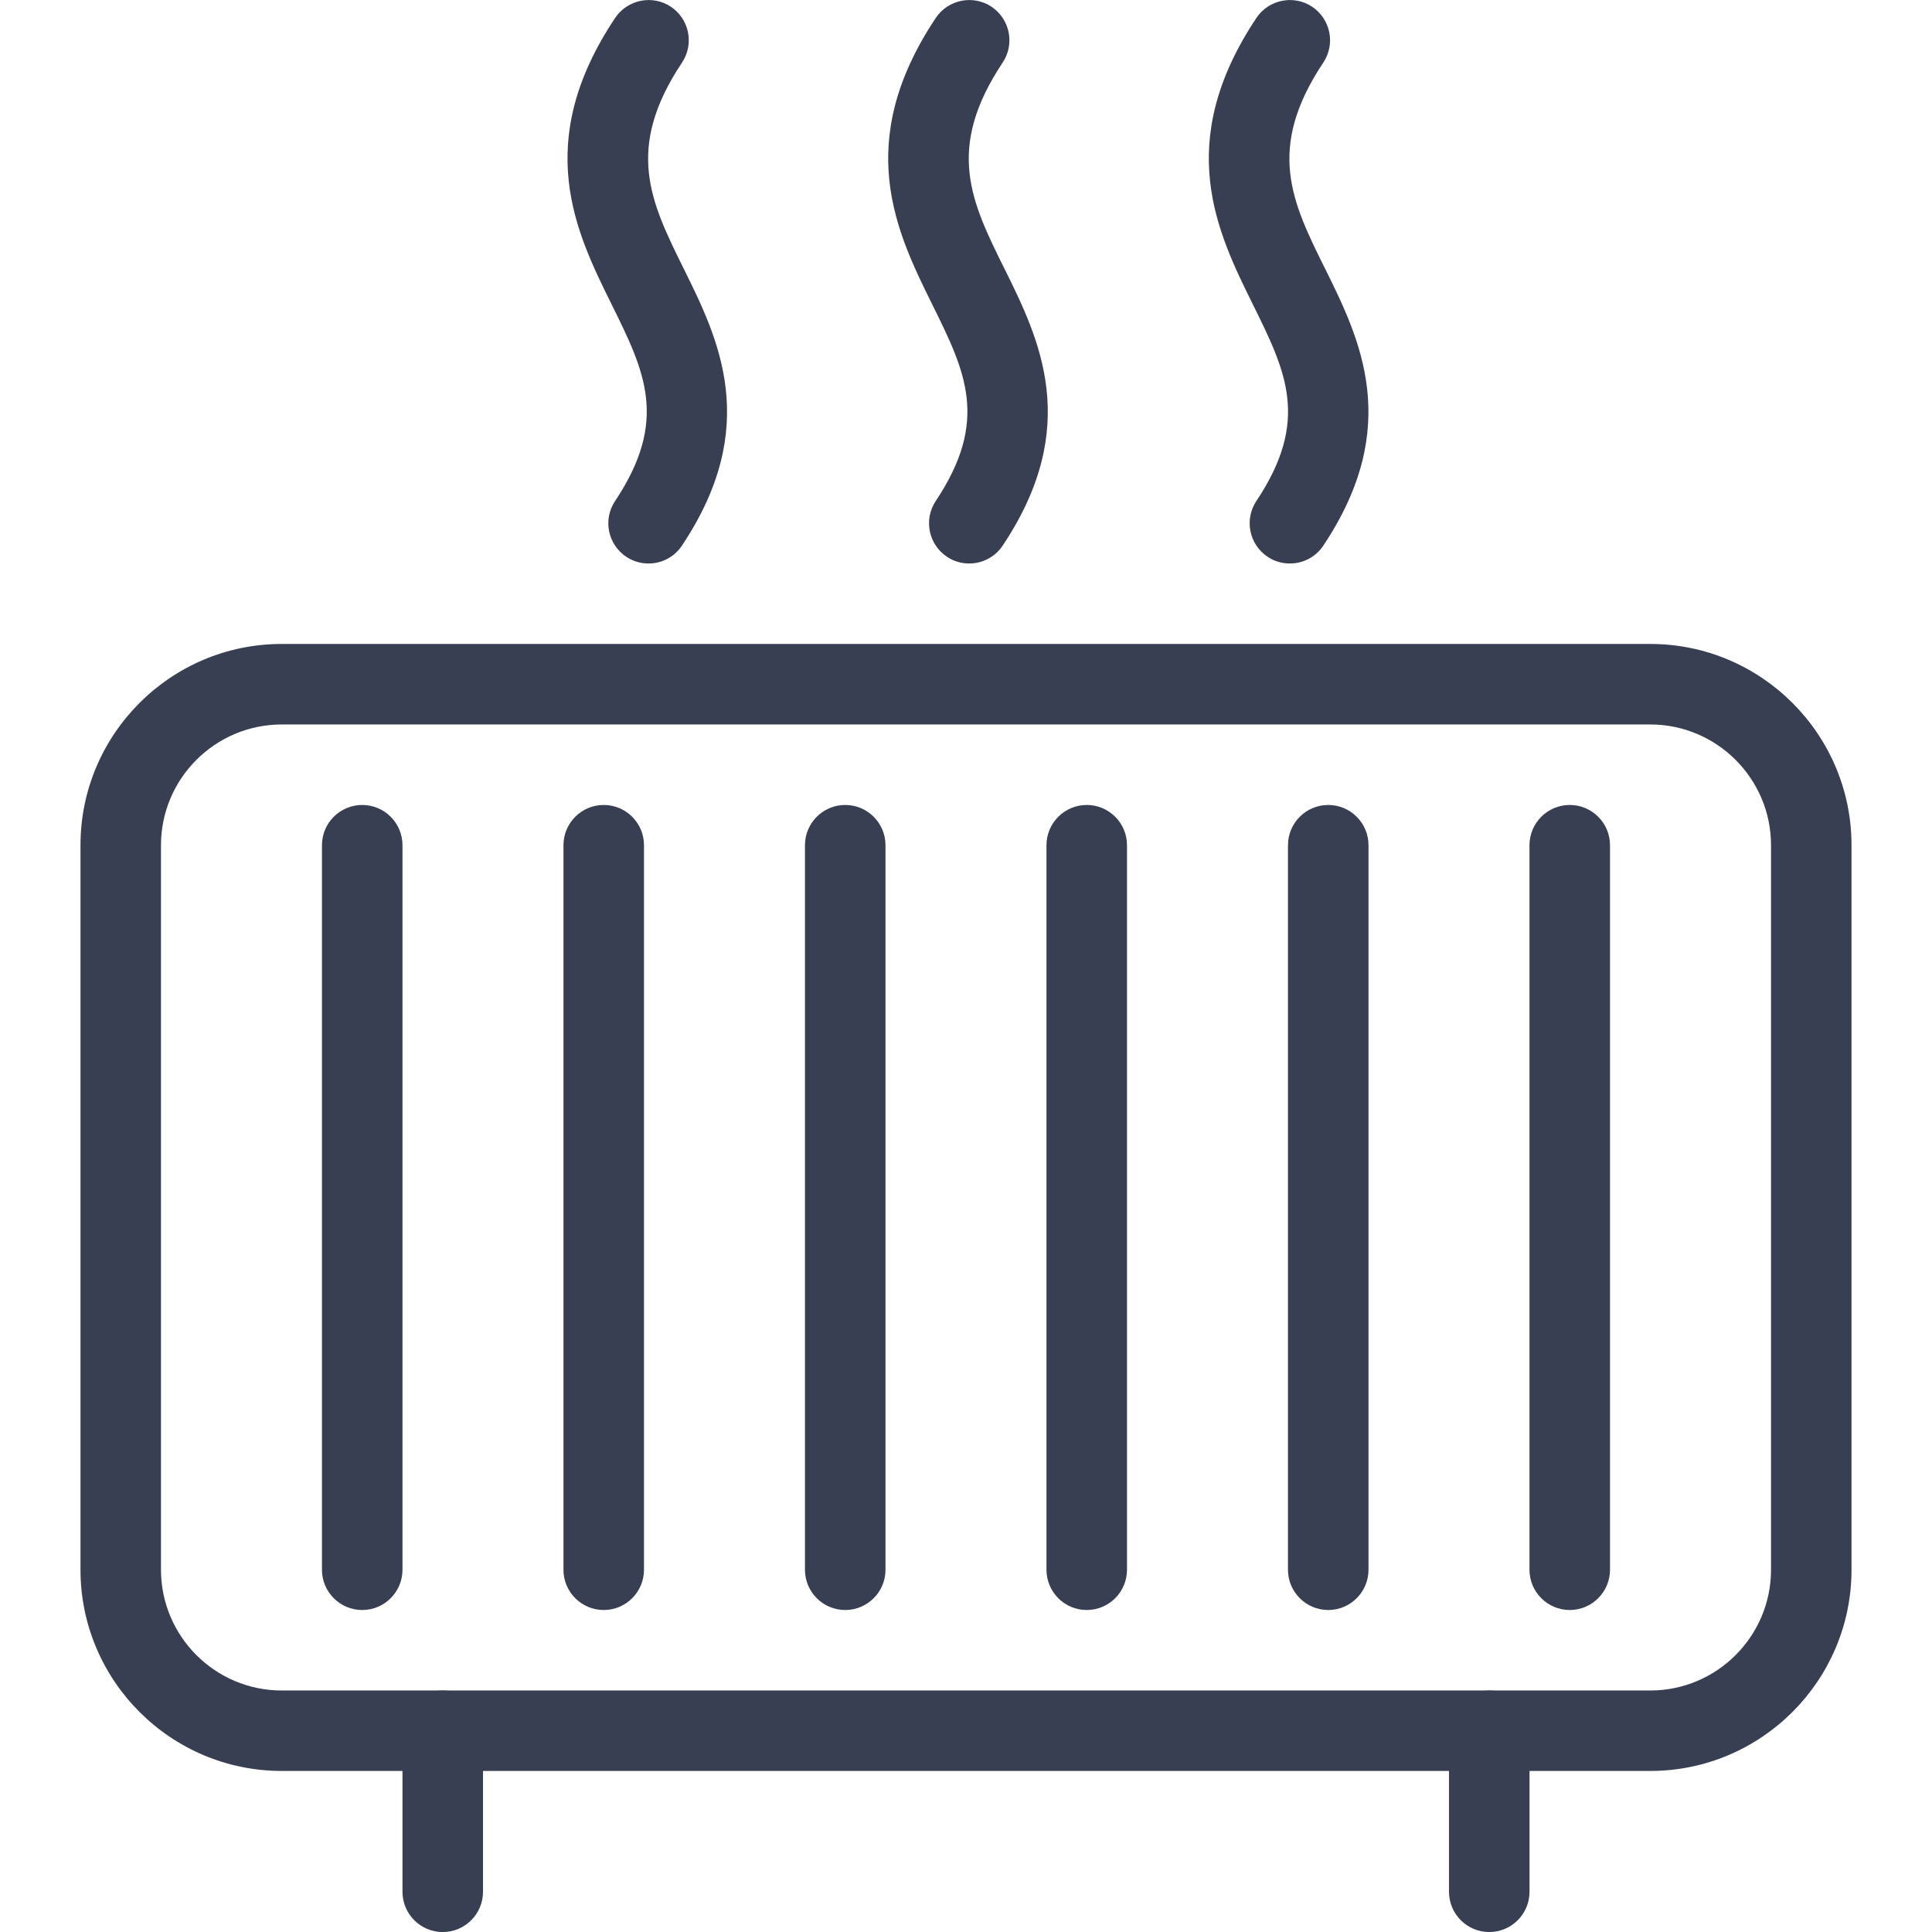
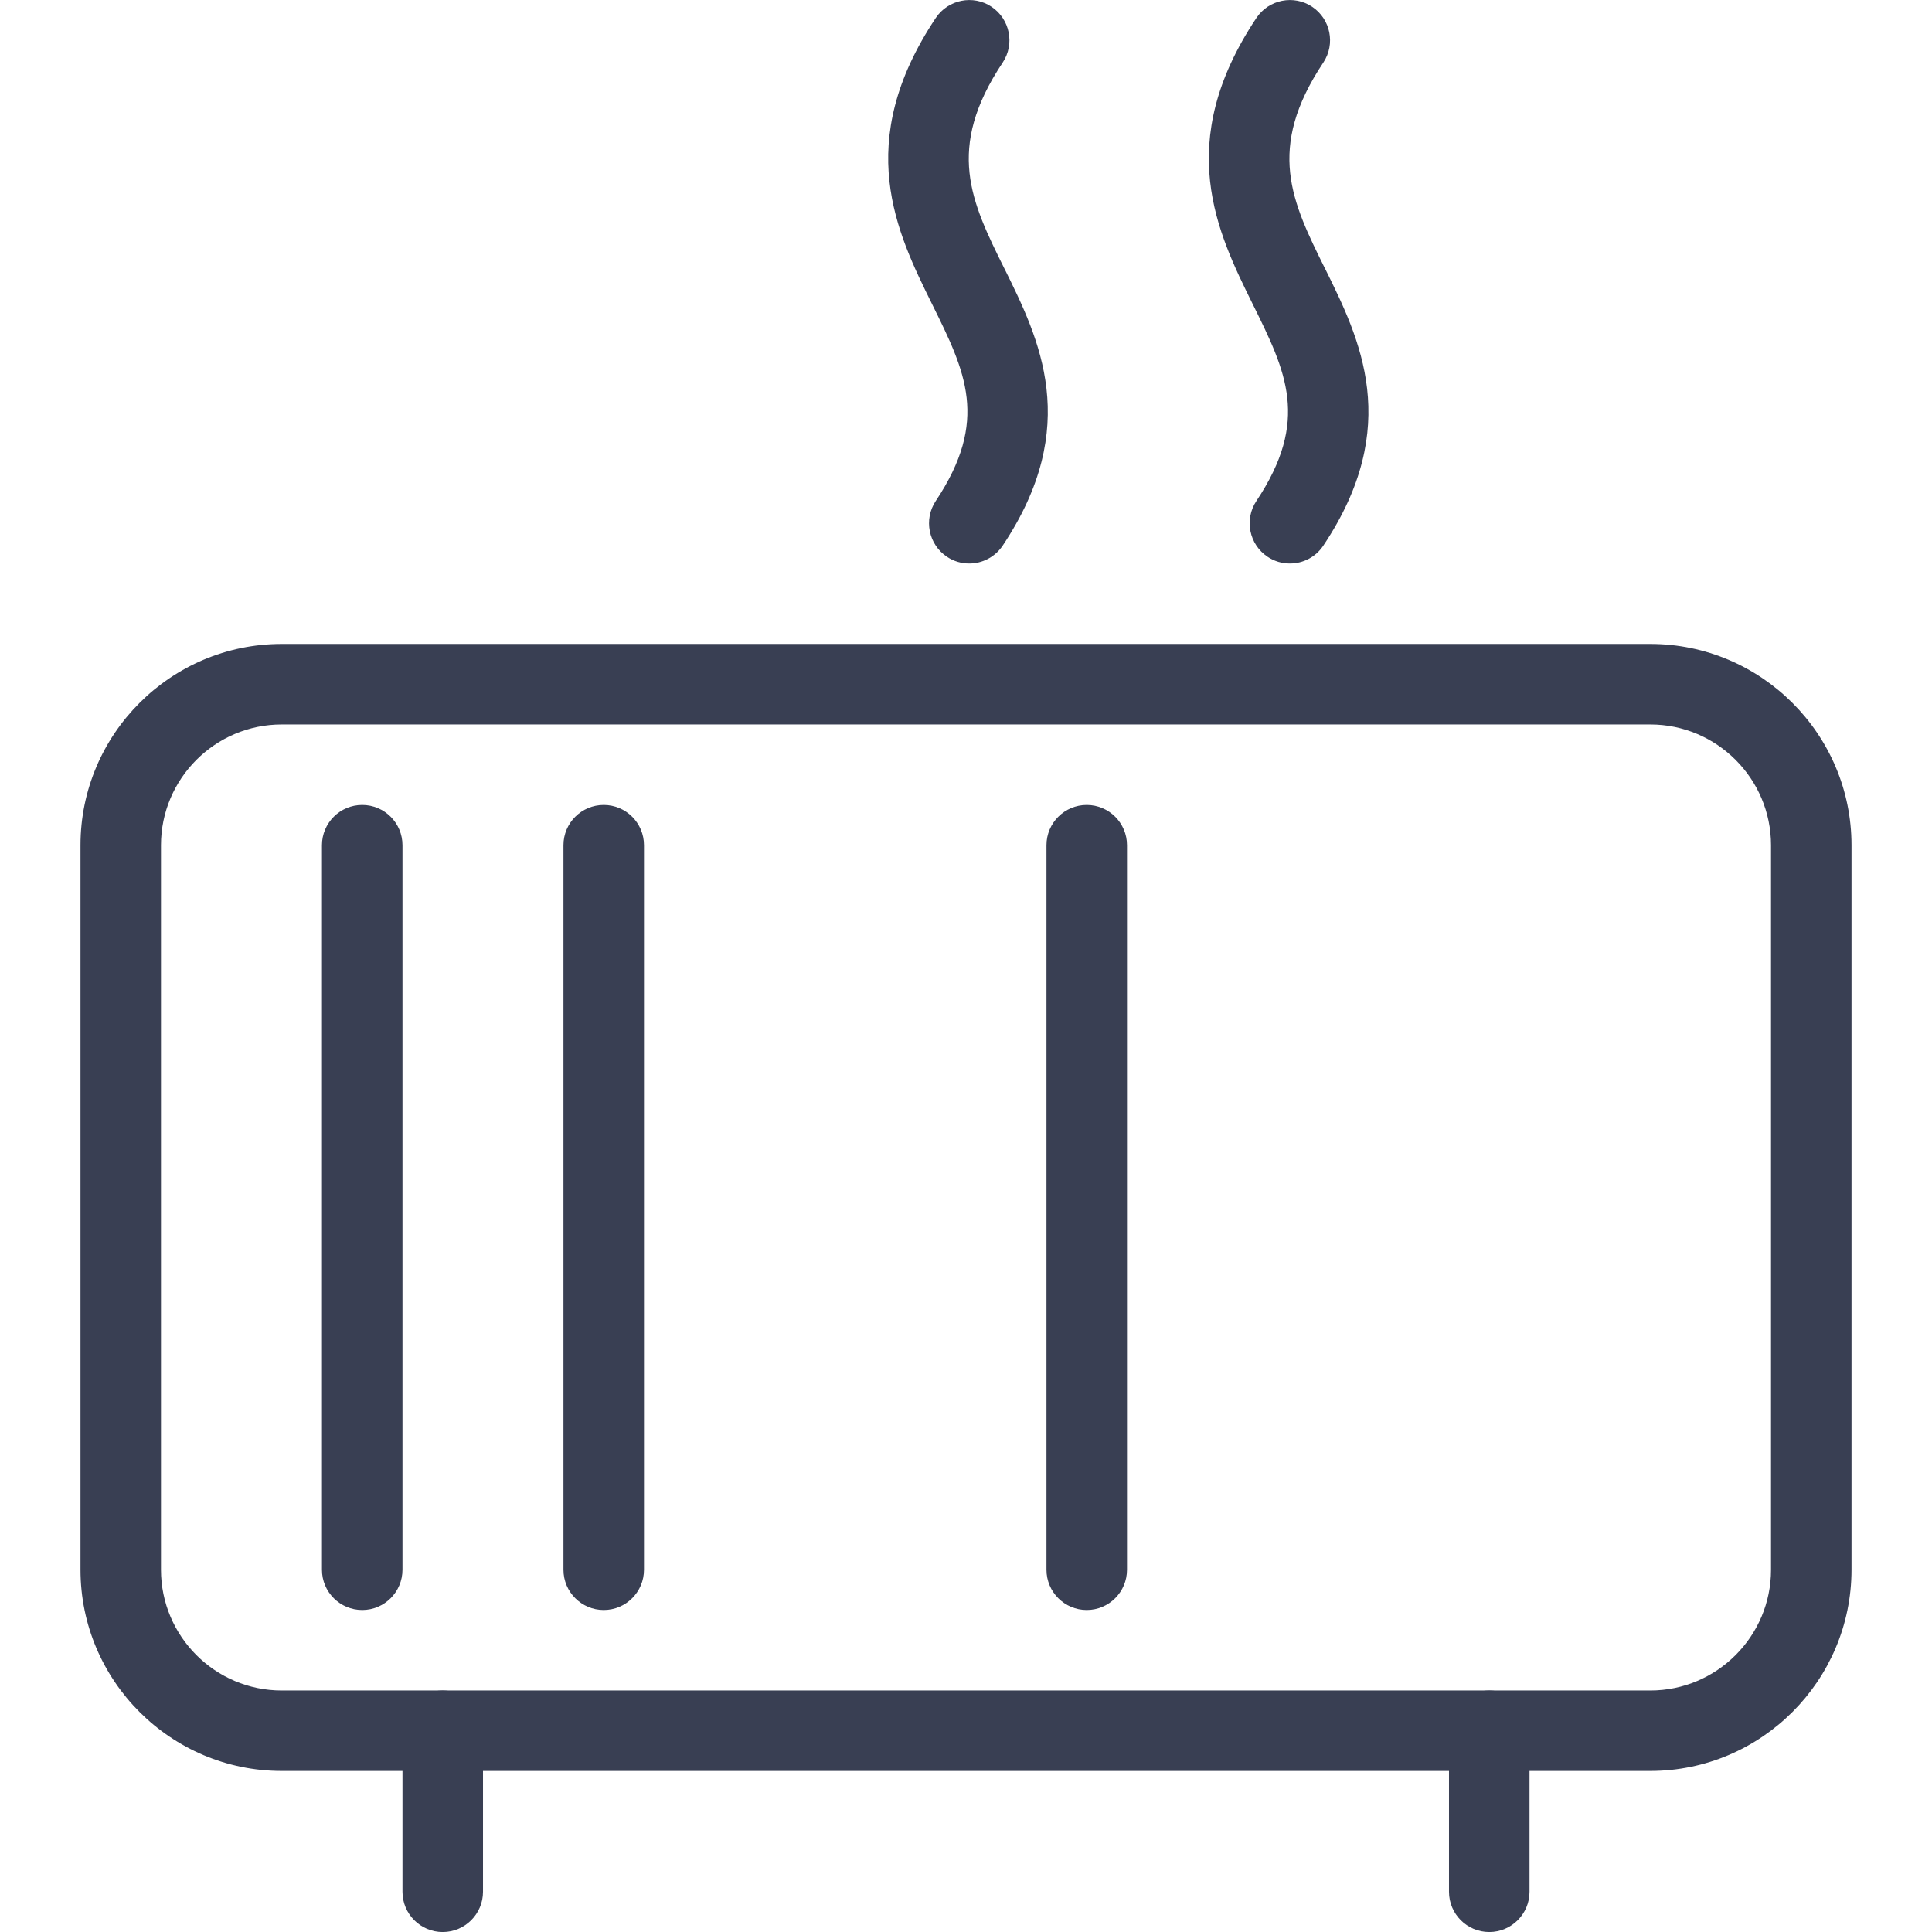
<svg xmlns="http://www.w3.org/2000/svg" id="Capa_1" version="1.1" viewBox="0 0 511.99 511.99">
  <defs>
    <style>
      .st0 {
        fill: #393f53;
      }
    </style>
  </defs>
-   <path class="st0" d="M181.18,71.18c-8.77-17.73-15.68-31.72-.43-54.61,3.26-4.91,1.92-11.52-2.96-14.78-4.84-3.24-11.5-1.94-14.78,2.97-22.1,33.11-10.37,56.83-.94,75.88,8.81,17.83,15.19,30.72.94,52.12-3.29,4.91-1.94,11.52,2.94,14.78,1.81,1.22,3.88,1.79,5.93,1.79,3.43,0,6.8-1.66,8.85-4.76,21.1-31.62,9.66-54.78.45-73.39Z" />
  <path class="st0" d="M266.17,71.18c-8.79-17.73-15.7-31.72-.45-54.61,3.26-4.91,1.92-11.52-2.96-14.78-4.84-3.24-11.52-1.94-14.78,2.97-22.08,33.13-10.35,56.85-.94,75.9,8.81,17.83,15.19,30.72.94,52.1-3.26,4.91-1.92,11.52,2.96,14.78,1.81,1.22,3.86,1.79,5.91,1.79,3.43,0,6.8-1.66,8.88-4.76,21.1-31.62,9.66-54.78.45-73.39Z" />
  <path class="st0" d="M351.14,71.18c-8.79-17.73-15.7-31.72-.45-54.61,3.26-4.91,1.92-11.52-2.96-14.78-4.84-3.24-11.52-1.94-14.78,2.97-22.08,33.13-10.35,56.85-.94,75.9,8.81,17.83,15.19,30.72.94,52.1-3.26,4.91-1.92,11.52,2.96,14.78,1.81,1.22,3.86,1.79,5.91,1.79,3.46,0,6.83-1.66,8.88-4.76,21.1-31.62,9.66-54.78.45-73.39Z" />
  <path class="st0" d="M437.33,170.65H74.66c-29.42,0-53.33,23.94-53.33,53.33v192c0,29.4,23.92,53.33,53.33,53.33h362.67c29.42,0,53.33-23.94,53.33-53.33v-192c0-29.4-23.92-53.33-53.33-53.33ZM469.33,415.99c0,17.64-14.36,32-32,32H74.66c-17.64,0-32-14.36-32-32v-192c0-17.64,14.36-32,32-32h362.67c17.64,0,32,14.36,32,32v192Z" />
  <path class="st0" d="M95.99,213.32c-5.89,0-10.67,4.78-10.67,10.67v192c0,5.89,4.78,10.67,10.67,10.67s10.67-4.78,10.67-10.67v-192c0-5.89-4.78-10.67-10.67-10.67Z" />
  <path class="st0" d="M159.99,213.32c-5.89,0-10.67,4.78-10.67,10.67v192c0,5.89,4.78,10.67,10.67,10.67s10.67-4.78,10.67-10.67v-192c0-5.89-4.78-10.67-10.67-10.67Z" />
-   <path class="st0" d="M223.99,213.32c-5.89,0-10.67,4.78-10.67,10.67v192c0,5.89,4.78,10.67,10.67,10.67s10.67-4.78,10.67-10.67v-192c0-5.89-4.78-10.67-10.67-10.67Z" />
  <path class="st0" d="M287.99,213.32c-5.89,0-10.67,4.78-10.67,10.67v192c0,5.89,4.78,10.67,10.67,10.67s10.67-4.78,10.67-10.67v-192c0-5.89-4.78-10.67-10.67-10.67Z" />
-   <path class="st0" d="M351.99,213.32c-5.89,0-10.67,4.78-10.67,10.67v192c0,5.89,4.78,10.67,10.67,10.67s10.67-4.78,10.67-10.67v-192c0-5.89-4.78-10.67-10.67-10.67Z" />
-   <path class="st0" d="M415.99,213.32c-5.89,0-10.67,4.78-10.67,10.67v192c0,5.89,4.78,10.67,10.67,10.67s10.67-4.78,10.67-10.67v-192c0-5.89-4.78-10.67-10.67-10.67Z" />
  <path class="st0" d="M117.33,447.99c-5.89,0-10.67,4.78-10.67,10.67v42.67c0,5.89,4.78,10.67,10.67,10.67s10.67-4.78,10.67-10.67v-42.67c0-5.89-4.78-10.67-10.67-10.67Z" />
  <path class="st0" d="M394.66,447.99c-5.89,0-10.67,4.78-10.67,10.67v42.67c0,5.89,4.78,10.67,10.67,10.67s10.67-4.78,10.67-10.67v-42.67c0-5.89-4.78-10.67-10.67-10.67Z" />
</svg>